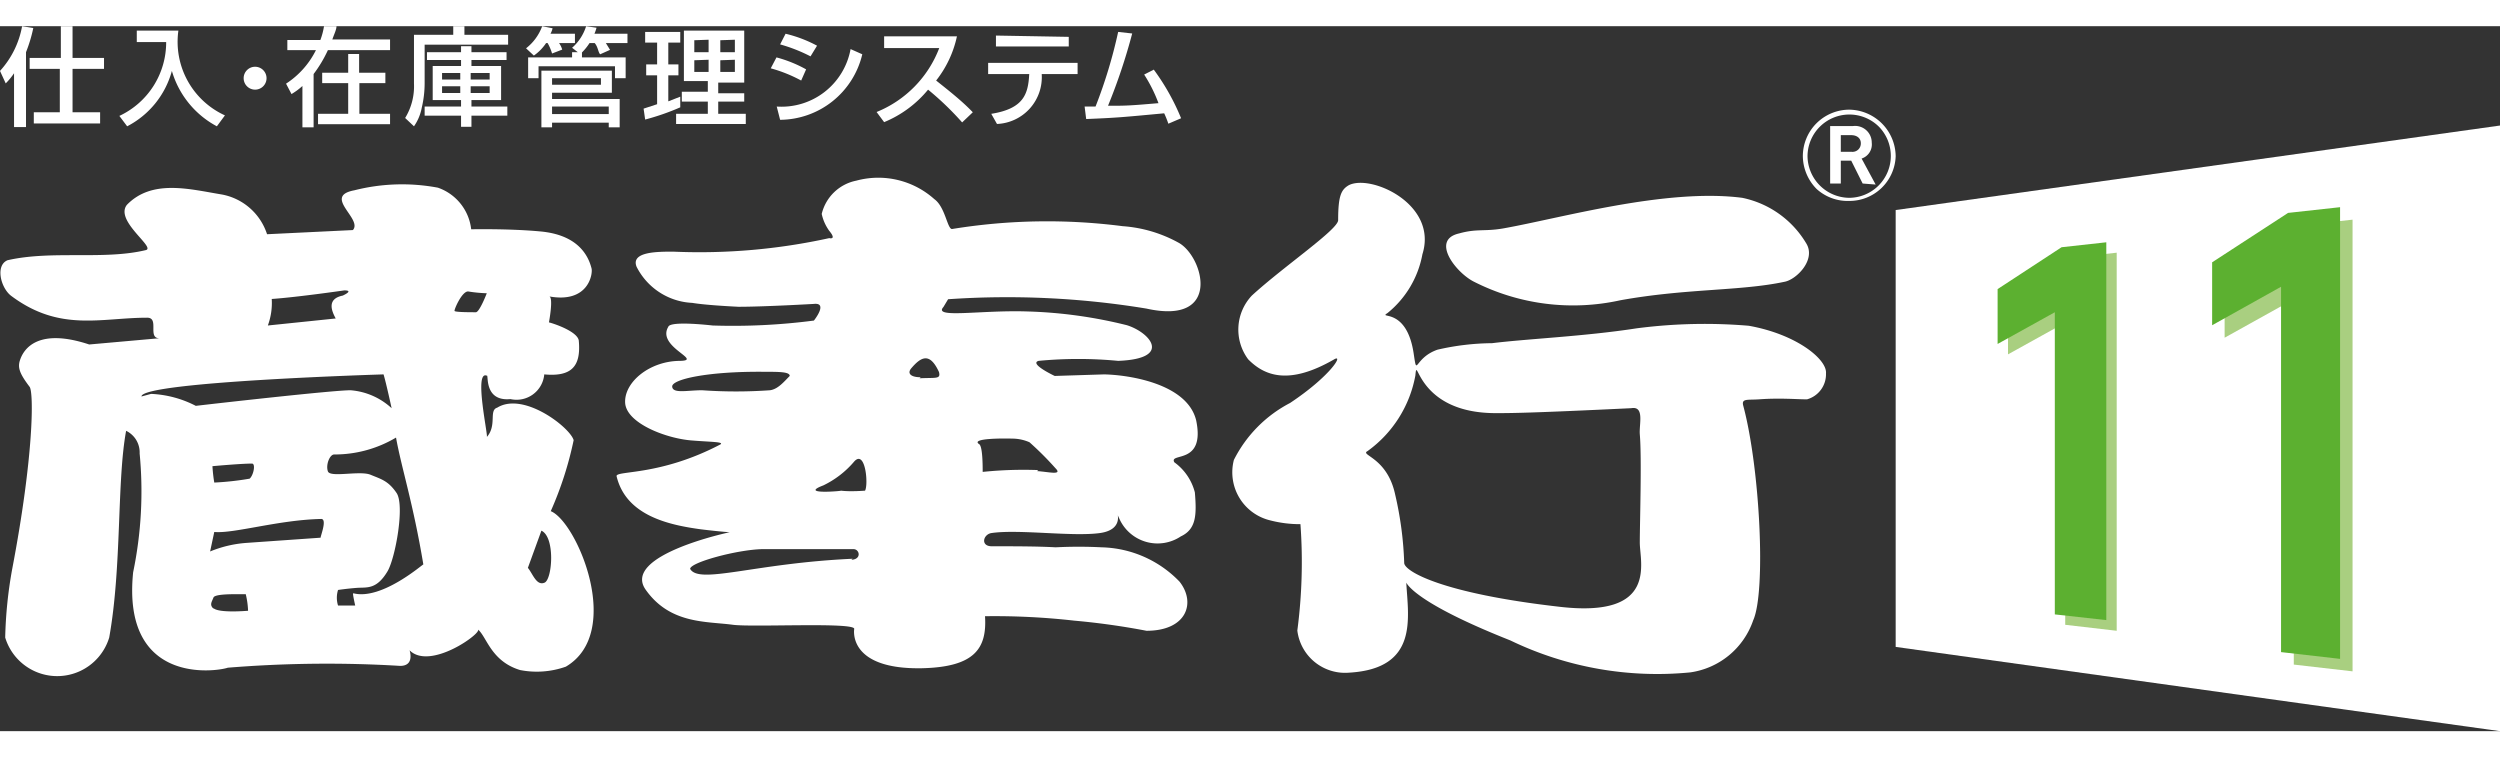
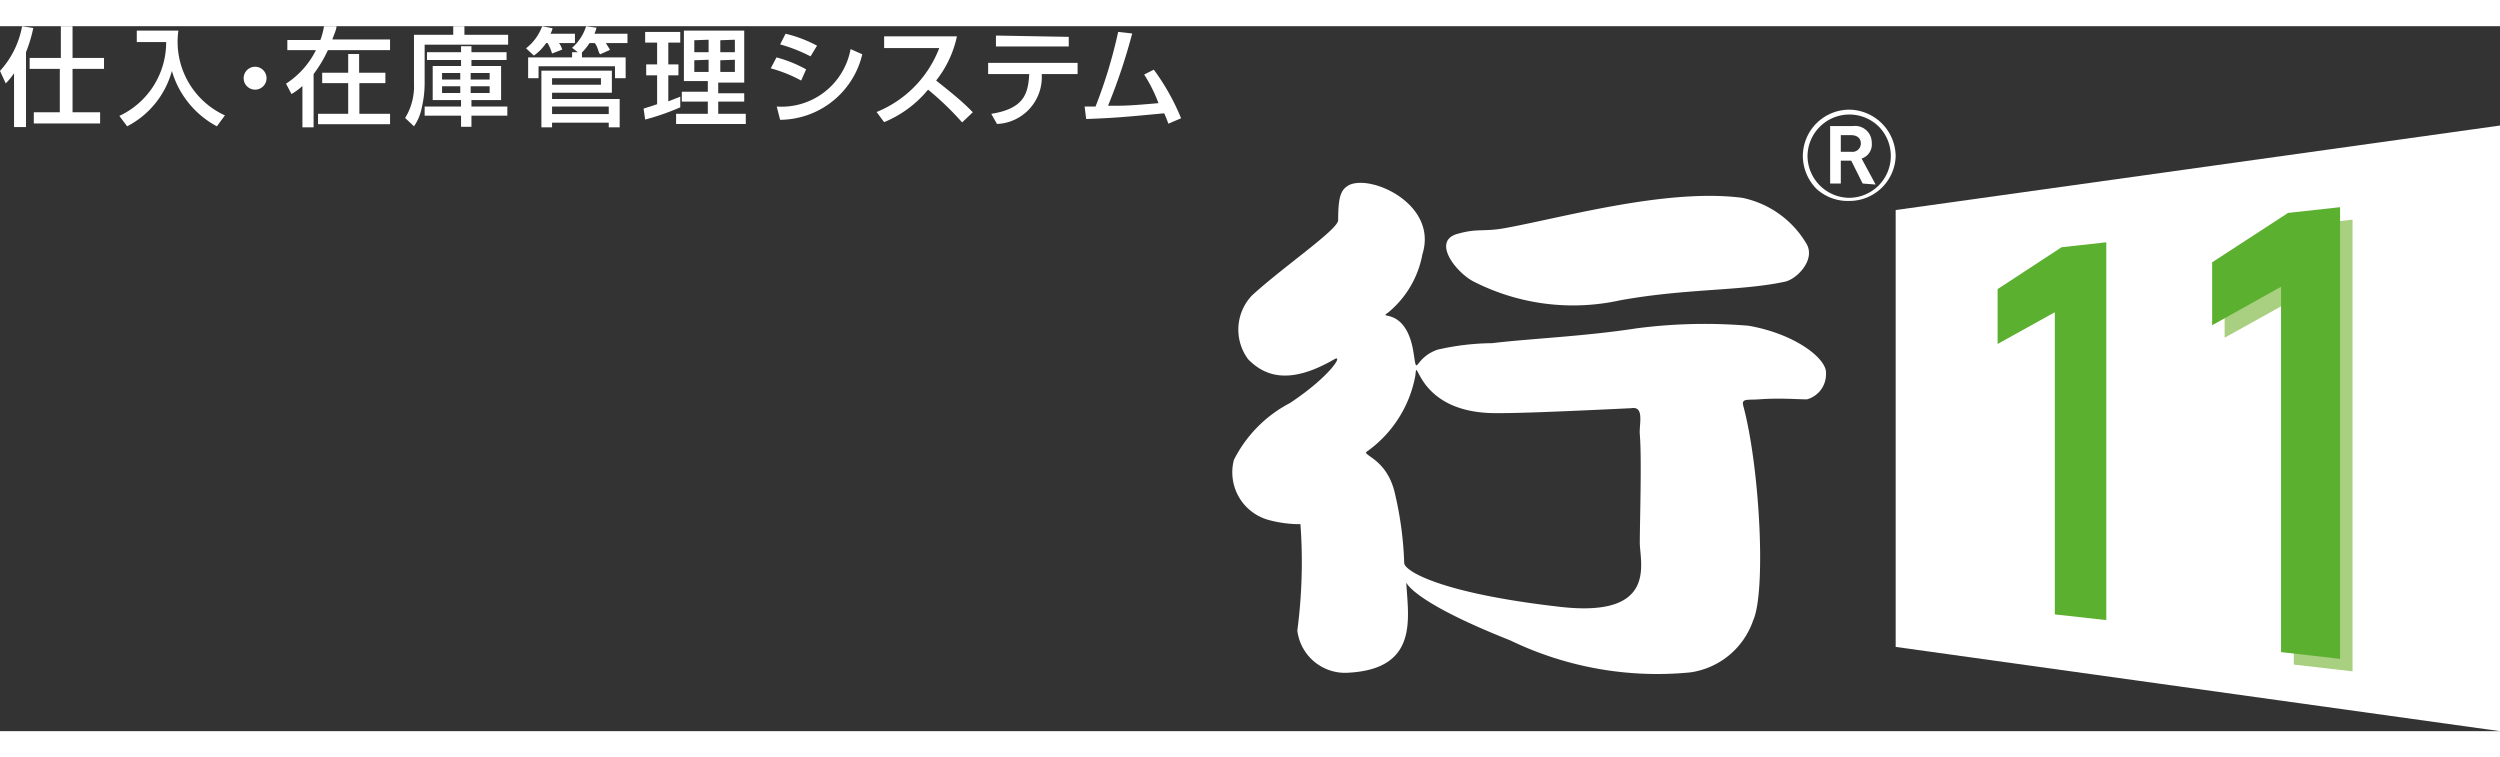
<svg xmlns="http://www.w3.org/2000/svg" width="340" height="103" viewBox="0 0 96.14 27.11">
  <rect x="0" y="0" width="96.14" height="27.11" fill="#333333" stroke="none" />
  <defs>
    <style>.cls-1{fill:#fff;}.cls-2{fill:#a9cf80;}.cls-3{fill:#5cb030;}</style>
  </defs>
  <title>kura11_wh</title>
  <g id="レイヤー_2" data-name="レイヤー 2">
    <g id="ロゴ">
-       <path class="cls-1" d="M46,15.16c-.34-1.41-2.57-1.75-3.54-1.77l-1.9.06s-1-.47-.62-.58a16.11,16.11,0,0,1,3.06,0c2.1-.08,1.23-1.09.34-1.37a17.82,17.82,0,0,0-3.83-.53c-1.8-.06-3.64.28-3.23-.17l.18-.3a33,33,0,0,1,7.63.36c2.92.65,2.19-2,1.24-2.53a5.21,5.21,0,0,0-2.16-.64,22.71,22.71,0,0,0-6.56.11c-.18,0-.26-.85-.68-1.15a3.23,3.23,0,0,0-3-.71A1.71,1.71,0,0,0,31.6,7.22a1.73,1.73,0,0,0,.29.65c.3.36,0,.28,0,.28a23.24,23.24,0,0,1-6,.52c-.61,0-1.64,0-1.41.58a2.53,2.53,0,0,0,2.14,1.39c.48.08,1.37.13,1.78.15,1,0,2.9-.11,2.9-.11.56-.06,0,.64,0,.64a24,24,0,0,1-3.89.19c-.93-.1-1.66-.11-1.71.05-.46.77,1.35,1.29.46,1.31-1.17,0-2.15.81-2.12,1.6s1.56,1.38,2.55,1.46c.72.06,1.25.05,1.12.15-2.32,1.22-4,1-4,1.22.36,1.52,2,1.88,3.26,2.05.74.09,1.09.11,1.09.11s-4.17.88-3.23,2.21,2.33,1.21,3.36,1.35c.79.1,4.71-.11,4.66.16,0,0-.28,1.57,2.62,1.51,2-.05,2.49-.75,2.41-2a27.31,27.31,0,0,1,3.43.17,27.88,27.88,0,0,1,2.78.39c1.55,0,1.91-1.08,1.27-1.89a4.3,4.3,0,0,0-3-1.32,17.22,17.22,0,0,0-1.76,0C39.85,20,39,20,38.14,20c-.45,0-.33-.47,0-.51,1.05-.15,3.13.15,4.17,0s.52-1,.74-.54a1.61,1.61,0,0,0,2.36.67c.6-.28.61-.84.54-1.69a2.06,2.06,0,0,0-.79-1.16C44.94,16.38,46.36,16.89,46,15.16ZM27,14c-.57,0-1.13.14-1.15-.14s1.36-.59,3.52-.57c.6,0,1,0,1,.16-.21.21-.45.51-.76.55A18.53,18.53,0,0,1,27,14Zm5.79,6.48c-3.78.17-5.9,1-6.25.39,0-.25,1.81-.74,2.78-.76.53,0,3.51,0,3.51,0C33.06,20.12,33.14,20.5,32.74,20.52Zm.49-2.62s-.58.05-.95,0c.23,0-1.68.18-.67-.2a3.61,3.61,0,0,0,1.19-.92C33.31,16.23,33.42,17.83,33.23,17.9Zm2.13-4.36c-.41,0-.52-.16-.37-.34.39-.46.72-.62,1.07.14C36.18,13.58,36,13.51,35.36,13.54Zm4.52,3.57a15.33,15.33,0,0,0-2.14.07c0-.24,0-1-.14-1.07-.34-.23,1-.22,1.26-.21a1.65,1.65,0,0,1,.68.14,12.08,12.08,0,0,1,1,1C40.88,17.29,40.29,17.13,39.88,17.11Z" />
      <path class="cls-1" d="M67.25,11.52a20.19,20.19,0,0,0-4.32.1c-2,.31-4.18.4-5.55.57a9.66,9.66,0,0,0-2.1.25c-.92.32-.77,1.11-.92.12-.28-1.79-1.39-1.28-1-1.53a3.78,3.78,0,0,0,1.34-2.26c.61-1.93-2-3.1-2.84-2.65-.28.17-.4.39-.4,1.34,0,.36-2.1,1.78-3.32,2.9A1.91,1.91,0,0,0,48,12.81c.64.65,1.58,1,3.31,0,.37-.21-.15.65-1.7,1.68a5,5,0,0,0-2.16,2.19A1.9,1.9,0,0,0,48.83,19a4.57,4.57,0,0,0,1.18.15,20.15,20.15,0,0,1-.12,4.09,1.85,1.85,0,0,0,2,1.62c2.68-.16,2.26-2.12,2.19-3.46.15.27.92,1,4,2.22A13,13,0,0,0,65,24.85a3,3,0,0,0,2.42-2c.5-1.11.26-5.86-.38-8.25-.08-.29.15-.22.6-.25.79-.06,1.47,0,1.85,0a1,1,0,0,0,.73-1C70.27,12.82,69.1,11.85,67.25,11.52ZM60,22.33c-4.59-.52-6-1.38-6-1.69A13.42,13.42,0,0,0,53.65,18c-.31-1.43-1.37-1.5-1.06-1.66a4.6,4.6,0,0,0,1.84-2.91c.08-.9,0,1.45,3.09,1.45.54,0,1.28,0,5.21-.19.52-.09.3.61.33,1,.08.93,0,3.4,0,4.17S63.77,22.76,60,22.33Z" />
      <path class="cls-1" d="M56.69,9.83a8.42,8.42,0,0,0,5.62.71c2.55-.46,4.62-.35,6.31-.71.46-.08,1.23-.85.84-1.48A3.74,3.74,0,0,0,67,6.6c-2.94-.38-7,.79-9.21,1.18-.71.12-1,0-1.68.19C55,8.22,56,9.49,56.69,9.83Z" />
-       <path class="cls-1" d="M21.18,18.65a13.49,13.49,0,0,0,.88-2.73c-.13-.48-1.92-1.88-2.94-1.25-.33.1,0,.68-.4,1.13.07,0-.51-2.58,0-2.36.08-.08-.13,1,.91.9a1.07,1.07,0,0,0,1.3-.95c1.06.1,1.41-.32,1.33-1.27,0-.36-.94-.68-1.15-.73,0,0,.19-1,0-1,1.52.28,1.69-.86,1.64-1.07-.14-.56-.58-1.31-2-1.43-1.2-.11-2.63-.08-2.63-.08a1.92,1.92,0,0,0-1.28-1.6,7.45,7.45,0,0,0-3.21.1c-1.24.23.33,1.1-.06,1.53L10.27,8A2.26,2.26,0,0,0,8.52,6.47c-1.22-.2-2.67-.6-3.64.4C4.4,7.48,6,8.51,5.61,8.61,4,9,2,8.61.29,9c-.48.2-.26,1.07.14,1.37,1.87,1.4,3.45.84,5.23.84.48,0,0,.79.47.79l-2.7.24c-1.9-.63-2.51.1-2.67.63-.08.27,0,.5.38,1,.16.23.16,2.65-.67,7A16.68,16.68,0,0,0,.2,23.51a2.09,2.09,0,0,0,4,0c.49-2.74.29-6,.65-7.95a.92.92,0,0,1,.52.87A15.29,15.29,0,0,1,5.12,21c-.44,4.33,3.16,3.83,3.64,3.67a46.89,46.89,0,0,1,6.63-.07c.57,0,.36-.6.36-.6.79.79,2.8-.67,2.63-.8.34.28.5,1.22,1.62,1.56a3.34,3.34,0,0,0,1.76-.13C24,23.31,22.18,19.05,21.18,18.65ZM10.45,10.49c1-.07,2.79-.33,2.79-.33.39,0-.06.2-.06.2-.64.13-.41.62-.27.88l-2.61.27A2.5,2.5,0,0,0,10.45,10.49ZM7.53,14.6a4.13,4.13,0,0,0-1.72-.46l-.37.1c0-.57,9.31-.85,9.31-.85.1.33.31,1.3.31,1.3A2.63,2.63,0,0,0,13.48,14C12.79,14,8.21,14.52,7.53,14.6ZM9.6,17.4a11.06,11.06,0,0,1-1.36.15,5.73,5.73,0,0,1-.07-.63s1.09-.1,1.52-.1C9.84,16.82,9.75,17.27,9.6,17.4Zm-1.39,5c-.16-.15-.07-.25,0-.43s1.24-.11,1.24-.13a3.17,3.17,0,0,1,.09.64S8.42,22.58,8.21,22.38Zm4.12-2.73-2.85.2a4.5,4.5,0,0,0-1.4.33l.16-.75c.75.07,2.45-.46,4.09-.5C12.57,18.92,12.39,19.43,12.33,19.65Zm1.27,2.16c-.08-.16.06.45.06.45H13a1,1,0,0,1,0-.6s.33-.05.72-.08.76.08,1.19-.65c.3-.53.66-2.53.34-3s-.59-.53-1-.7-1.55.12-1.64-.13.07-.65.24-.65a4.62,4.62,0,0,0,2.38-.65c.2,1.13.66,2.53,1.05,4.88C16.3,20.65,14.7,22.08,13.6,21.81ZM18.3,11c-.22,0-.8,0-.82-.05s.28-.75.52-.75a5.34,5.34,0,0,0,.72.07S18.44,11,18.3,11ZM20.94,21.4c-.31.13-.45-.34-.64-.57l.52-1.43C21.36,19.65,21.24,21.28,20.94,21.4Z" />
      <path class="cls-1" d="M.54,1.81a2.65,2.65,0,0,1-.32.39L0,1.72A3.46,3.46,0,0,0,.85,0l.43.07A5.57,5.57,0,0,1,1,1V3.88H.54ZM2.34,0h.45V1.22H4v.42H2.79V3.31H3.85v.43H1.3V3.31h1V1.64H1.14V1.22h1.2Z" />
      <path class="cls-1" d="M5.26.17h1.6A3.11,3.11,0,0,0,8.65,3.43l-.31.42A3.53,3.53,0,0,1,6.61,1.72,3.4,3.4,0,0,1,4.89,3.85l-.3-.4A3.12,3.12,0,0,0,6.39.61H5.26Z" />
      <path class="cls-1" d="M10.25,2a.44.44,0,0,1-.88,0,.44.44,0,0,1,.88,0Z" />
      <path class="cls-1" d="M11.63,2.3a2.58,2.58,0,0,1-.42.31L11,2.21A3.27,3.27,0,0,0,12.15.92h-1.1V.53h1.27A2.65,2.65,0,0,0,12.46,0h.48c0,.13-.08.28-.16.51H15V.92H12.61a4.94,4.94,0,0,1-.55.92V3.89h-.43Zm3.19-.51v.4h-1V3.37H15v.4H12.23v-.4h1.16V2.19h-1v-.4h1V1.07h.42v.72Z" />
      <path class="cls-1" d="M15.92.33h1.51V0h.43V.33h1.68V.71H16.33V2.2a4.1,4.1,0,0,1-.11.93,1.84,1.84,0,0,1-.3.72l-.34-.32a2.33,2.33,0,0,0,.34-1.32Zm3.59,3.11H18.13v.43h-.4V3.44h-1.4V3.09h1.4V2.84H16.64V1.53h1.09V1.3H16.42V1h1.31V.77h.4V1h1.35V1.3H18.13v.23h1.14V2.84H18.13v.25h1.38ZM17,1.8v.25h.7V1.8Zm0,.51v.26h.7V2.31Zm1.1-.51v.25h.73V1.8Zm0,.51v.26h.73V2.31Z" />
      <path class="cls-1" d="M21,.65a1.82,1.82,0,0,1-.47.48l-.3-.28A1.9,1.9,0,0,0,20.85,0l.4.08a.83.83,0,0,1-.08.21h.94V.65H21.5a.82.82,0,0,1,.12.25l-.39.15a1.85,1.85,0,0,0-.17-.4ZM22.22,1,22,.83A1.82,1.82,0,0,0,22.54,0l.4.06a1.61,1.61,0,0,1-.08.23h1.27V.65H23.3l.16.26-.38.17C23,1,23,.8,22.87.65h-.2a2.11,2.11,0,0,1-.29.36V1.2h1.68V2h-.41V1.54H20.71V2h-.4V1.2H22V1Zm-1.4.71h2.71v.85h-2.3V2.8h2.6V3.89h-.42V3.71H21.23v.18h-.41Zm.41.54h1.88V2H21.23Zm0,1.13h2.18V3.09H21.23Z" />
      <path class="cls-1" d="M24.75,3.17,25.27,3V1.89h-.42V1.47h.42V.63h-.46V.22h1.35V.63H25.7v.84h.39v.42H25.7v1l.46-.18v.41a9.27,9.27,0,0,1-1.35.47Zm1.55-3h2.32v2h-1v.41h1V2.9h-1v.47h1.06v.39H26V3.37h1.22V2.9h-1V2.52h1V2.11H26.3Zm.4.37V1h.55V.52Zm0,.77v.45h.55V1.29Zm1-.77V1h.56V.52Zm0,.77v.45h.56V1.29Z" />
      <path class="cls-1" d="M30.81,2.09a5.5,5.5,0,0,0-1.17-.47l.22-.42A4.92,4.92,0,0,1,31,1.66Zm-.94,1A2.7,2.7,0,0,0,32.71.88l.45.2A3.27,3.27,0,0,1,30,3.6Zm1.3-1.93A6.12,6.12,0,0,0,30,.7l.21-.41a5,5,0,0,1,1.21.46Z" />
      <path class="cls-1" d="M33.71,3.3A4.31,4.31,0,0,0,36.12.84H34V.39h2.8a4.14,4.14,0,0,1-.8,1.7c.49.39,1,.79,1.41,1.22L37,3.7a11.31,11.31,0,0,0-1.31-1.26A4.3,4.3,0,0,1,34,3.69Z" />
      <path class="cls-1" d="M41.44,1.41v.43H40.06a1.8,1.8,0,0,1-1.72,1.92l-.22-.39c1.25-.2,1.42-.76,1.46-1.53H38V1.41Zm-.34-1V.78H38.3V.36Z" />
      <path class="cls-1" d="M44.37,1.67a8.71,8.71,0,0,1,1.05,1.87l-.49.21a3.69,3.69,0,0,0-.16-.4c-1.61.15-1.78.17-3,.22l-.06-.48h.42A18.78,18.78,0,0,0,43,.22l.54.06a22.38,22.38,0,0,1-.93,2.78c.66,0,.79,0,1.94-.1A5.65,5.65,0,0,0,44,1.86Z" />
      <path class="cls-1" d="M71.11,6.72A1.78,1.78,0,0,0,72.9,5a1.81,1.81,0,0,0-1.79-1.79A1.79,1.79,0,0,0,69.33,5a1.82,1.82,0,0,0,.53,1.26A1.78,1.78,0,0,0,71.11,6.72ZM69.51,5a1.61,1.61,0,0,1,2.74-1.14,1.61,1.61,0,0,1-1.14,2.74A1.62,1.62,0,0,1,69.51,5Z" />
      <path class="cls-1" d="M71.63,6.05l-.44-.88h-.4v.88h-.41V3.84h.88a.64.64,0,0,1,.72.64.57.57,0,0,1-.39.61l.54,1Zm-.44-1.86h-.4v.64h.41a.32.32,0,0,0,.36-.33C71.56,4.3,71.4,4.19,71.19,4.19Z" />
      <polygon class="cls-1" points="96.14 27.11 72.9 23.87 72.9 7.07 96.14 3.82 96.14 27.11" />
-       <polygon class="cls-2" points="77.22 10.51 77.22 12.62 79.42 11.4 79.42 23.02 81.4 23.25 81.4 8.71 79.69 8.9 77.22 10.51" />
      <polygon class="cls-2" points="88.47 7.66 85.55 9.56 85.55 11.98 88.21 10.5 88.21 24.55 90.47 24.81 90.47 7.44 88.47 7.66" />
      <polygon class="cls-3" points="87.99 7.18 85.07 9.08 85.07 11.5 87.72 10.02 87.72 24.07 89.99 24.33 89.99 6.96 87.99 7.18" />
      <polygon class="cls-3" points="76.82 10.11 76.82 12.22 79.02 11 79.02 22.62 81 22.84 81 8.31 79.28 8.5 76.82 10.11" />
    </g>
  </g>
</svg>